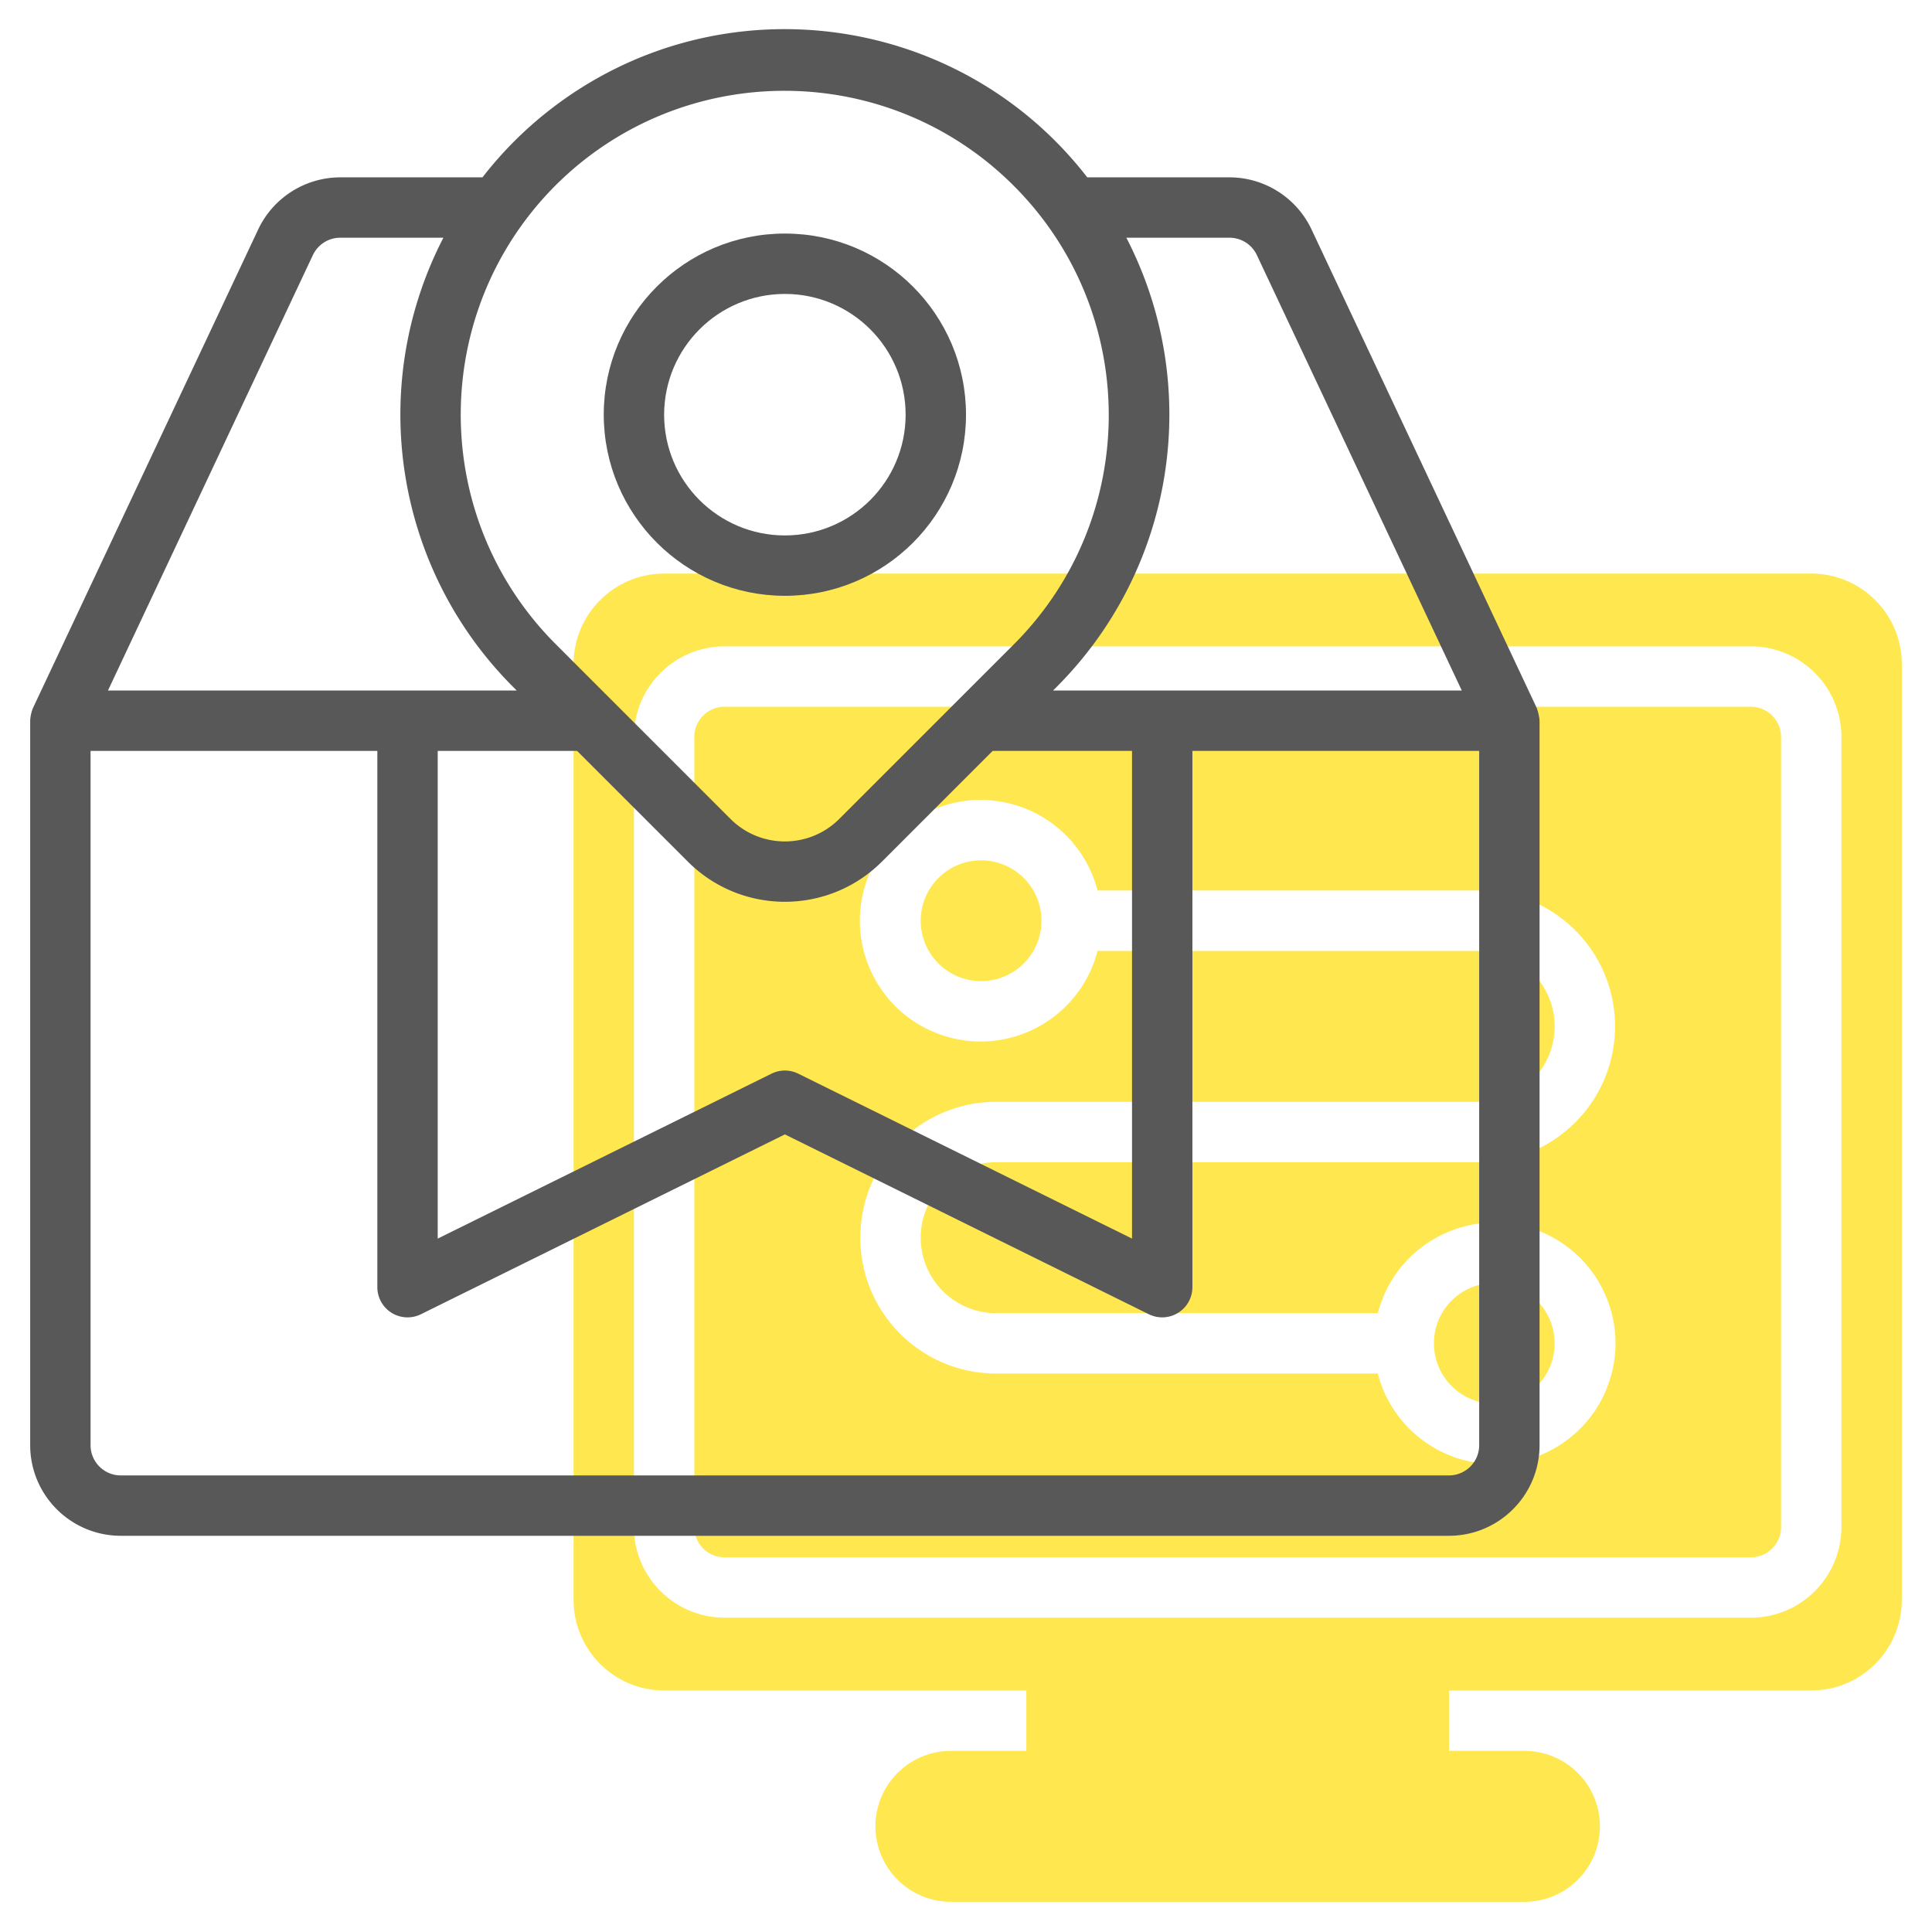
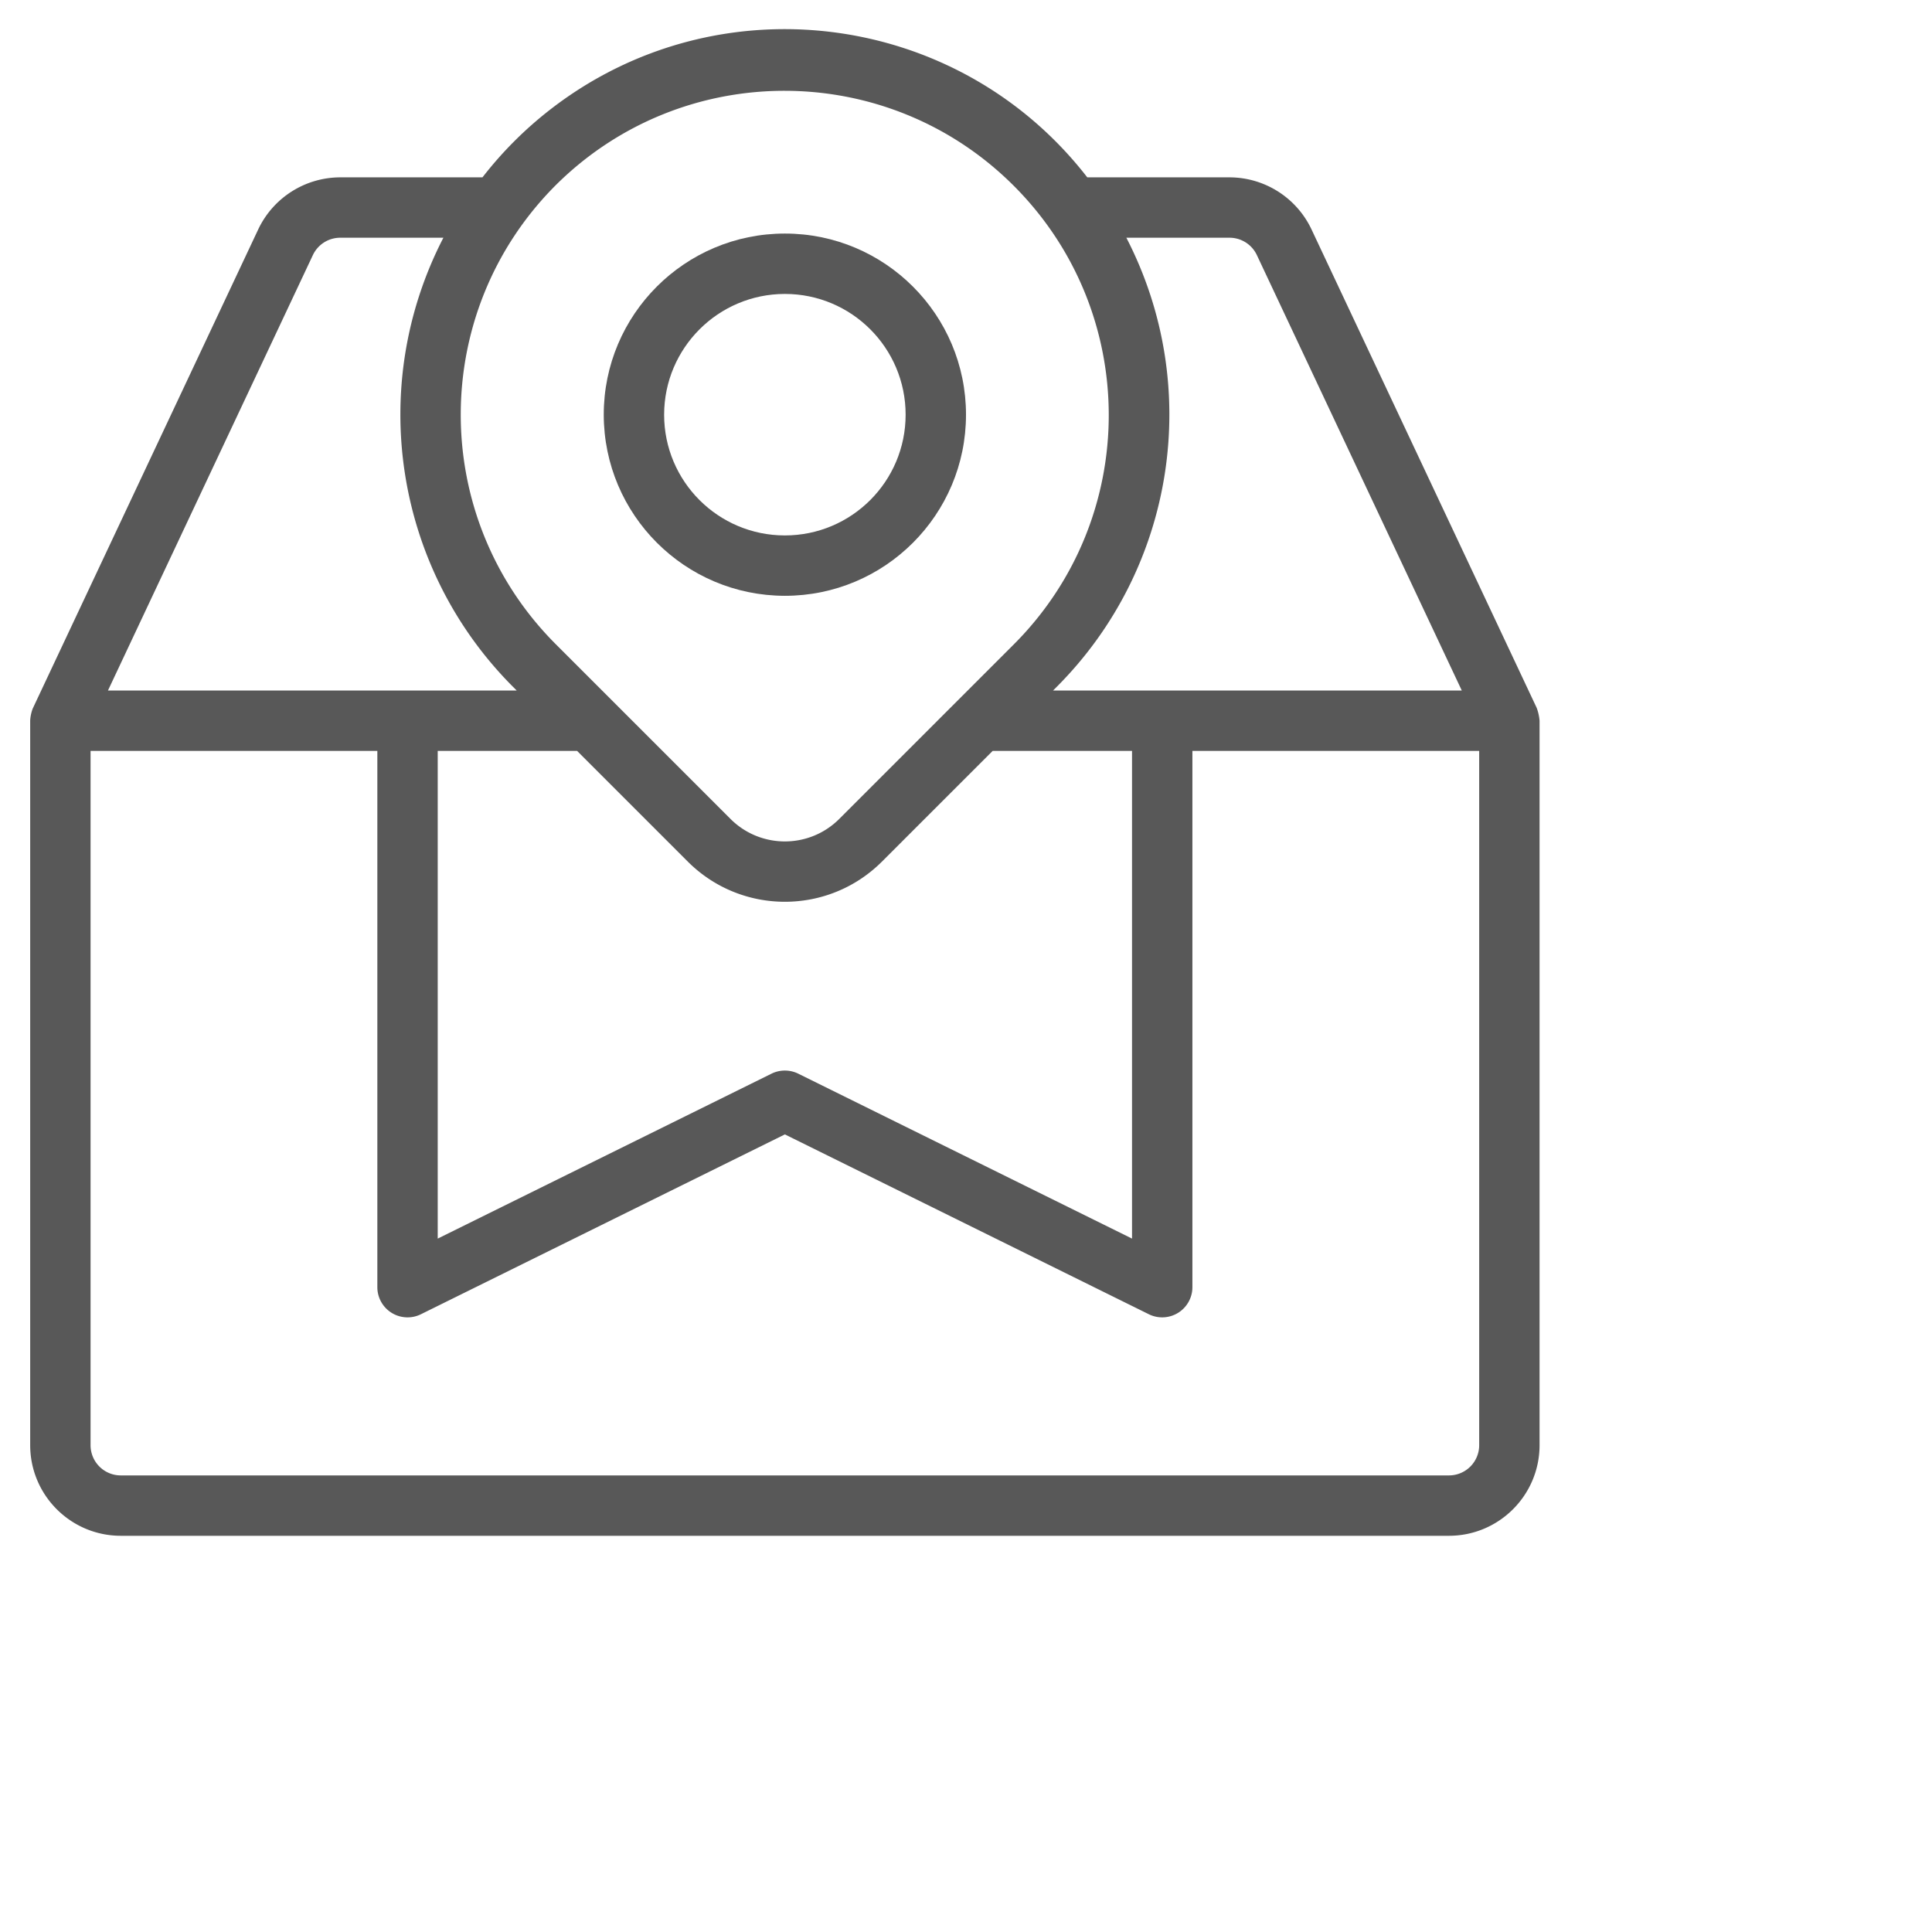
<svg xmlns="http://www.w3.org/2000/svg" version="1.1" width="50" height="50" x="0" y="0" viewBox="0 0 512 512" style="enable-background:new 0 0 512 512" xml:space="preserve" class="">
  <g>
    <g fill="#c19ff9">
-       <circle cx="260" cy="244" r="16" fill="#ffe750" />
-       <circle cx="396" cy="356" r="16" fill="#ffe750" />
-       <path d="M480 152H176c-13.249.014-23.986 10.751-24 24v248c.014 13.249 10.751 23.986 24 24h96v16h-20c-11.046 0-20 8.954-20 20s8.954 20 20 20h152c11.046 0 20-8.954 20-20s-8.954-20-20-20h-20v-16h96c13.249-.014 23.986-10.751 24-24V176c-.014-13.249-10.751-23.986-24-24zm8 252.707c-.014 13.249-10.751 23.986-24 24H192c-13.249-.014-23.986-10.751-24-24V195.293c.014-13.249 10.751-23.986 24-24h272c13.249.014 23.986 10.751 24 24z" fill="#ffe750" />
-       <path d="M464 187.293H192a8.008 8.008 0 0 0-8 8v209.414a8.008 8.008 0 0 0 8 8h272a8.008 8.008 0 0 0 8-8V195.293a8.008 8.008 0 0 0-8-8zM264 348h101.136c4.418-17.112 21.872-27.402 38.984-22.984s27.402 21.872 22.984 38.984-21.872 27.402-38.984 22.984A31.998 31.998 0 0 1 365.136 364H264c-19.882 0-36-16.118-36-36s16.118-36 36-36h128c11.046 0 20-8.954 20-20s-8.954-20-20-20H290.864c-4.418 17.112-21.872 27.402-38.984 22.984S224.478 253.112 228.896 236s21.872-27.402 38.984-22.984A31.998 31.998 0 0 1 290.864 236H392c19.882 0 36 16.118 36 36s-16.118 36-36 36H264c-11.046 0-20 8.954-20 20s8.954 20 20 20z" fill="#ffe750" />
-     </g>
+       </g>
    <path fill="#585858" d="M208 157.895c26.51 0 48-21.49 48-48s-21.49-48-48-48-48 21.49-48 48c.029 26.497 21.502 47.971 48 48zm0-80c17.673 0 32 14.327 32 32s-14.327 32-32 32-32-14.327-32-32c.019-17.666 14.335-31.982 32-32z" opacity="1" />
    <path fill="#585858" d="M8 191v192c.014 13.249 10.751 23.986 24 24h352c13.249-.014 23.986-10.751 24-24V191a12.878 12.878 0 0 0-.758-3.406l-59.68-126.805A24.075 24.075 0 0 0 325.844 47H288.14C253.826 2.74 190.129-5.323 145.869 28.991A101.384 101.384 0 0 0 127.86 47H90.156a24.087 24.087 0 0 0-21.719 13.781L8.758 187.594c-.358.775-.729 2.248-.758 3.406zM325.844 63a8.01 8.01 0 0 1 7.234 4.594L387.391 183H279.063l1.023-1.023c31.351-31.439 38.792-79.533 18.408-118.977zM152.939 199l29.35 29.348c14.209 14.177 37.213 14.177 51.422 0L263.061 199H300v129.242l-88.453-43.707a8.024 8.024 0 0 0-7.094 0L116 328.242V199zm-5.712-149.875c33.625-33.501 88.042-33.401 121.543.223 33.413 33.536 33.415 87.777.004 121.316l-46.375 46.371c-7.958 7.938-20.839 7.938-28.797 0l-46.375-46.371c-33.5-33.588-33.5-87.951 0-121.539zM82.922 67.586A8.017 8.017 0 0 1 90.156 63h27.35c-20.384 39.443-12.943 87.538 18.408 118.977l1.023 1.023H28.609zM392 383a8.008 8.008 0 0 1-8 8H32a8.008 8.008 0 0 1-8-8V199h76v142.117a8.004 8.004 0 0 0 11.547 7.172L208 300.629l96.453 47.66a8.006 8.006 0 0 0 11.546-7.172V199h76v184z" opacity="1" />
  </g>
</svg>